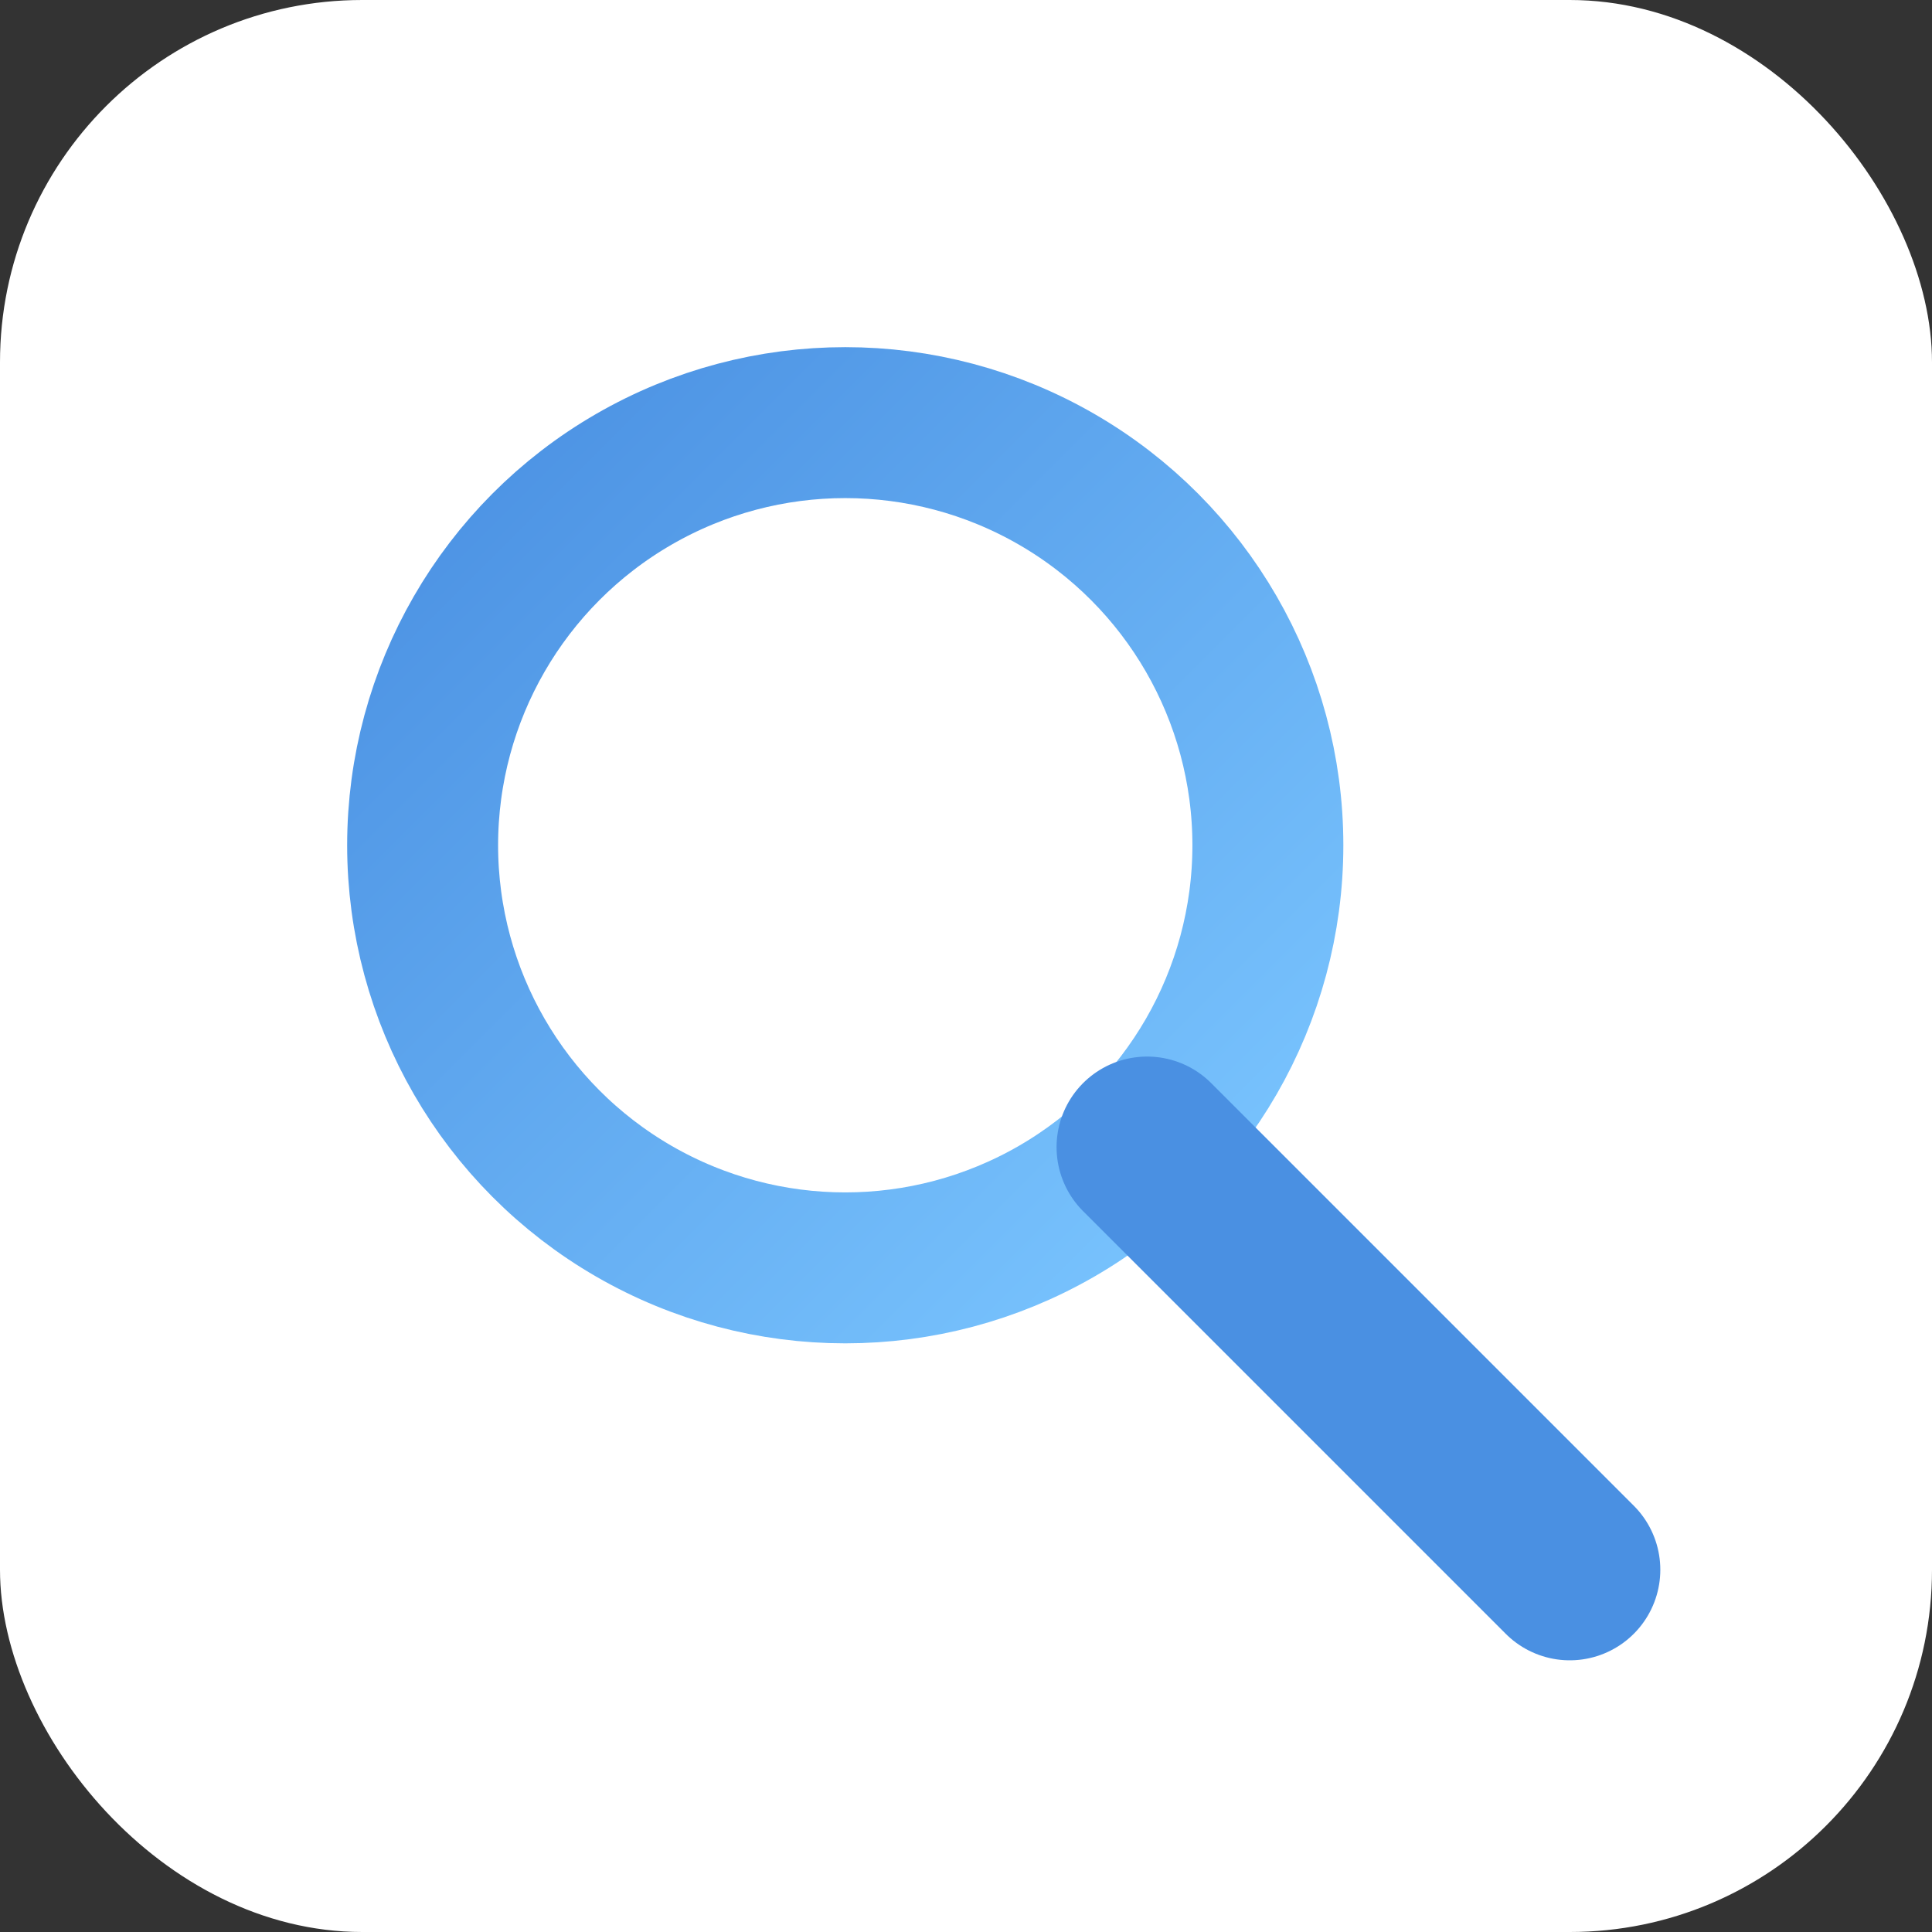
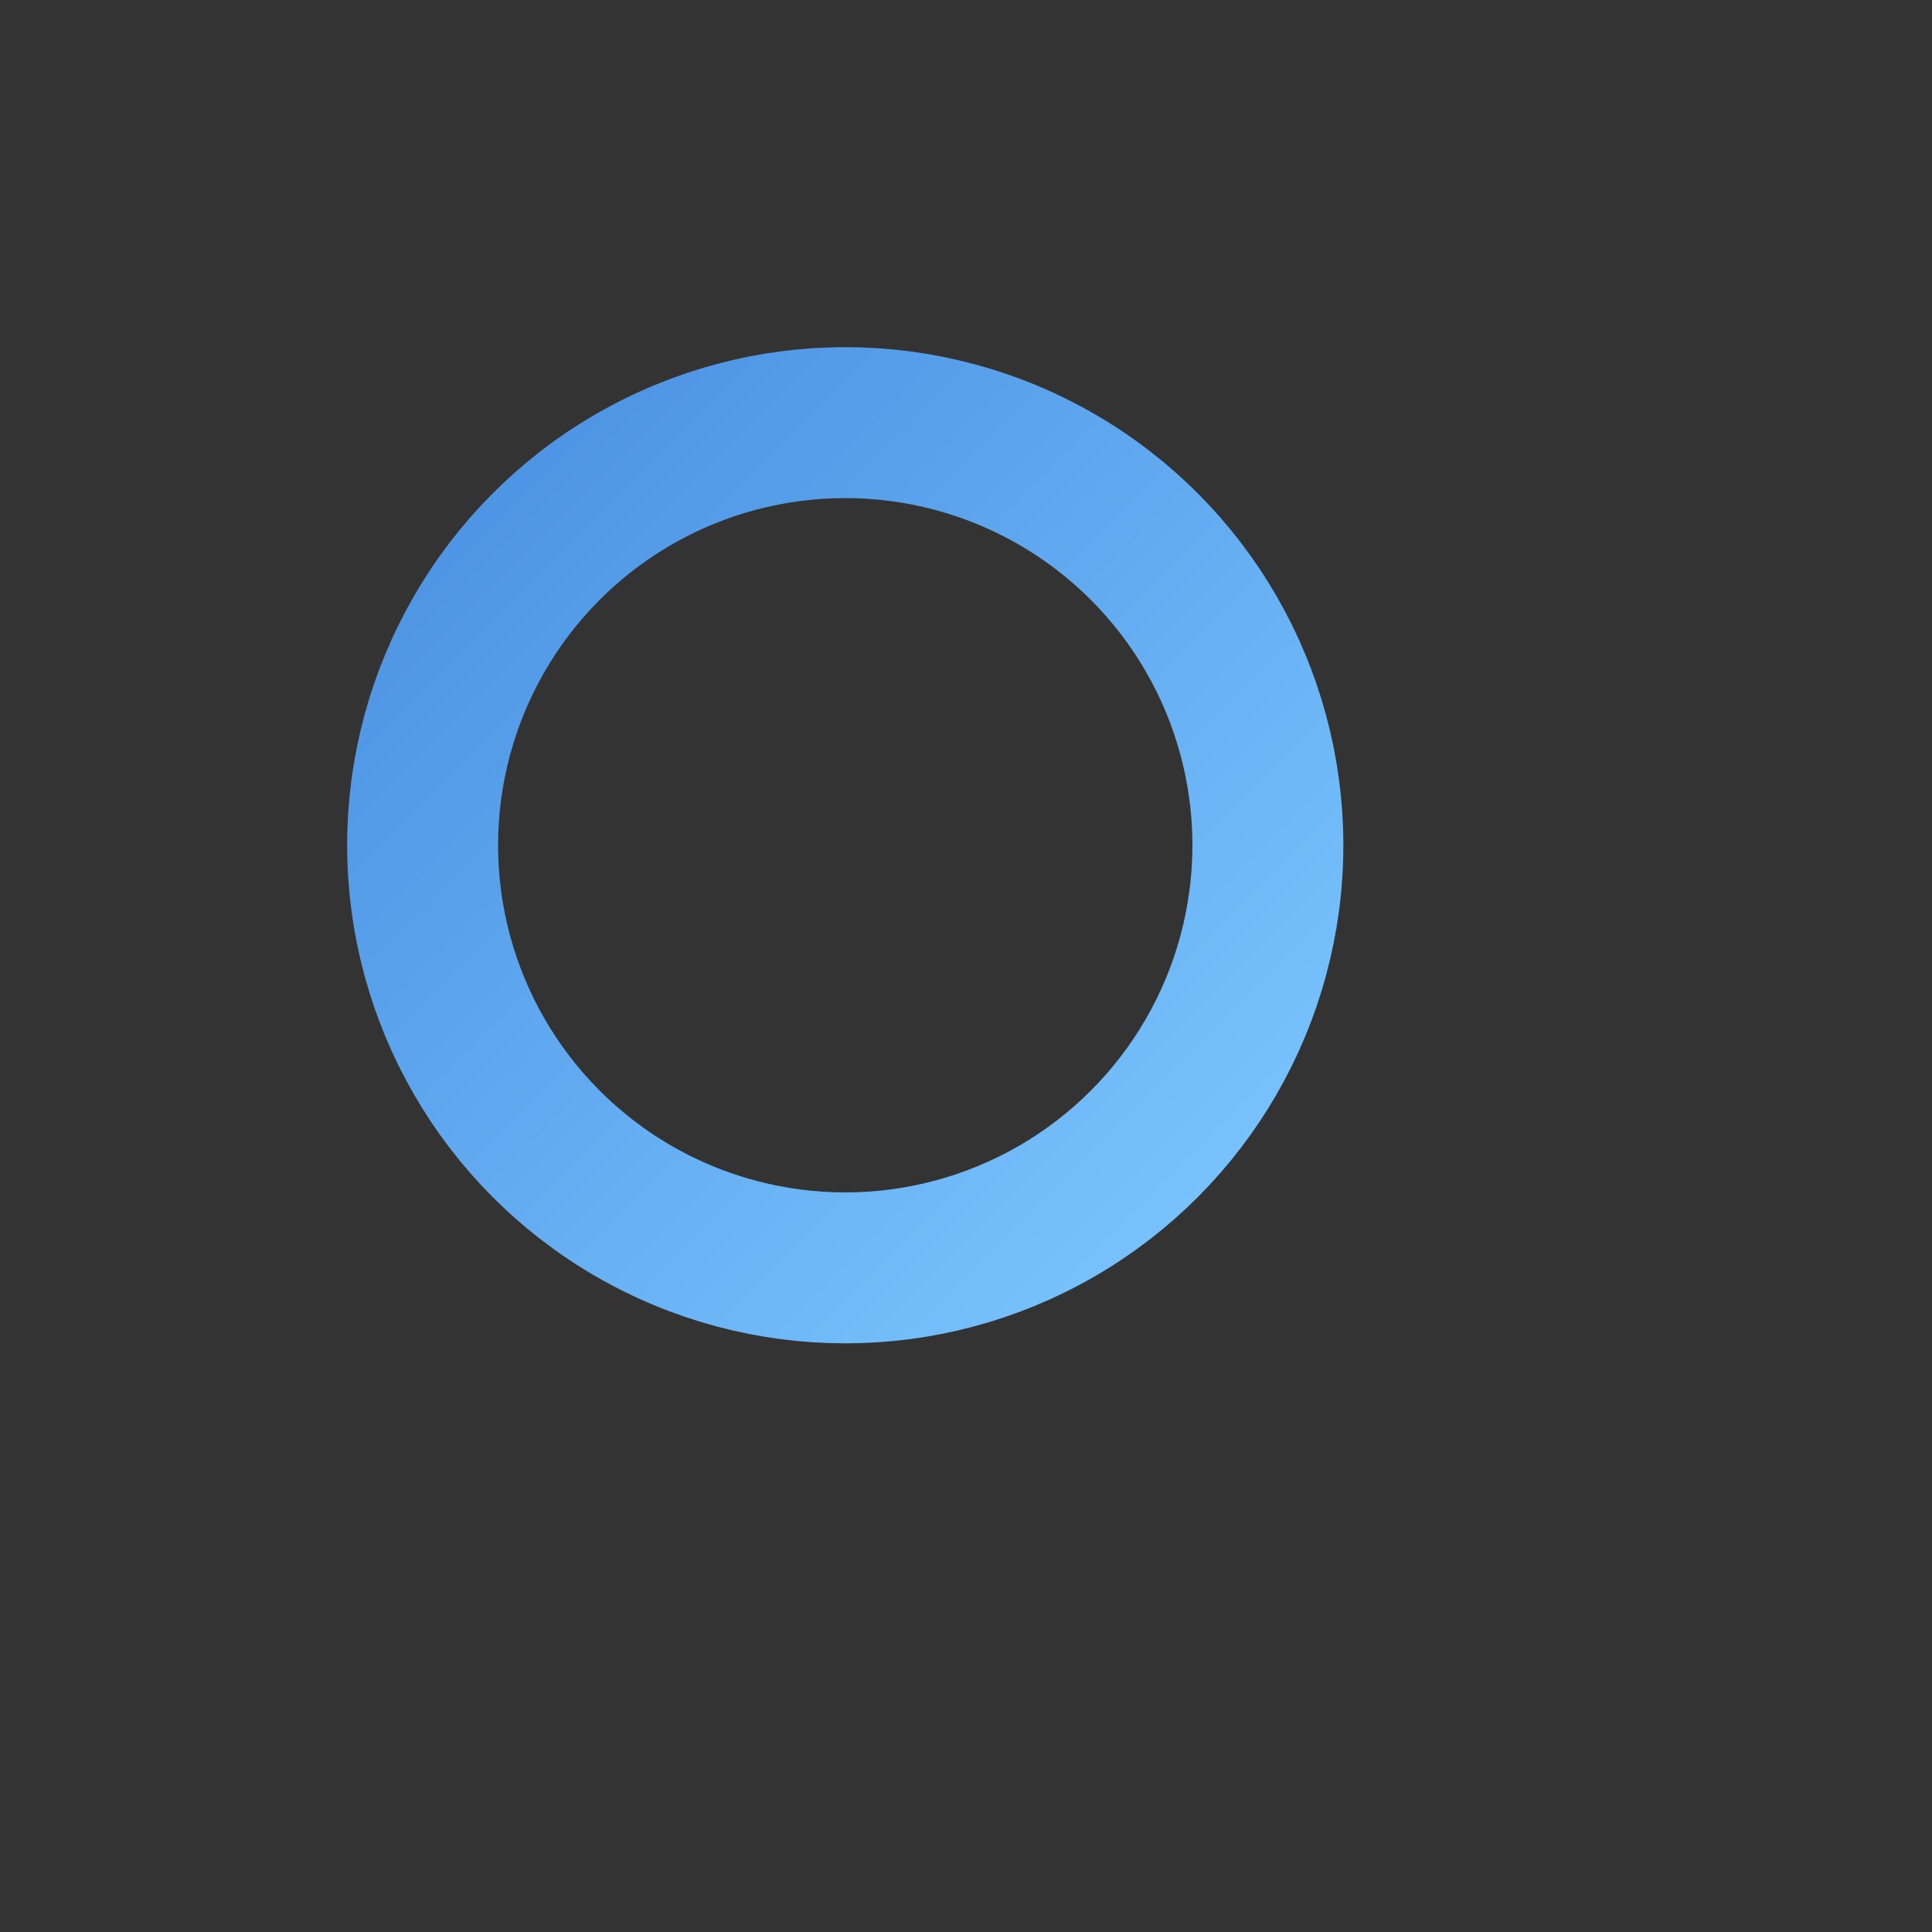
<svg xmlns="http://www.w3.org/2000/svg" viewBox="0 0 64 64" width="64" height="64">
  <rect x="0" y="0" width="64" height="64" fill="#333333" stroke="none" />
  <defs>
    <linearGradient id="g" x1="0" y1="0" x2="1" y2="1">
      <stop offset="0%" stop-color="#4a90e2" />
      <stop offset="100%" stop-color="#7bc6ff" />
    </linearGradient>
  </defs>
-   <rect width="64" height="64" rx="12" fill="#ffffff" />
  <circle cx="28" cy="28" r="14" fill="none" stroke="url(#g)" stroke-width="5" />
-   <line x1="38" y1="38" x2="52" y2="52" stroke="#4a90e2" stroke-width="6" stroke-linecap="round" />
</svg>